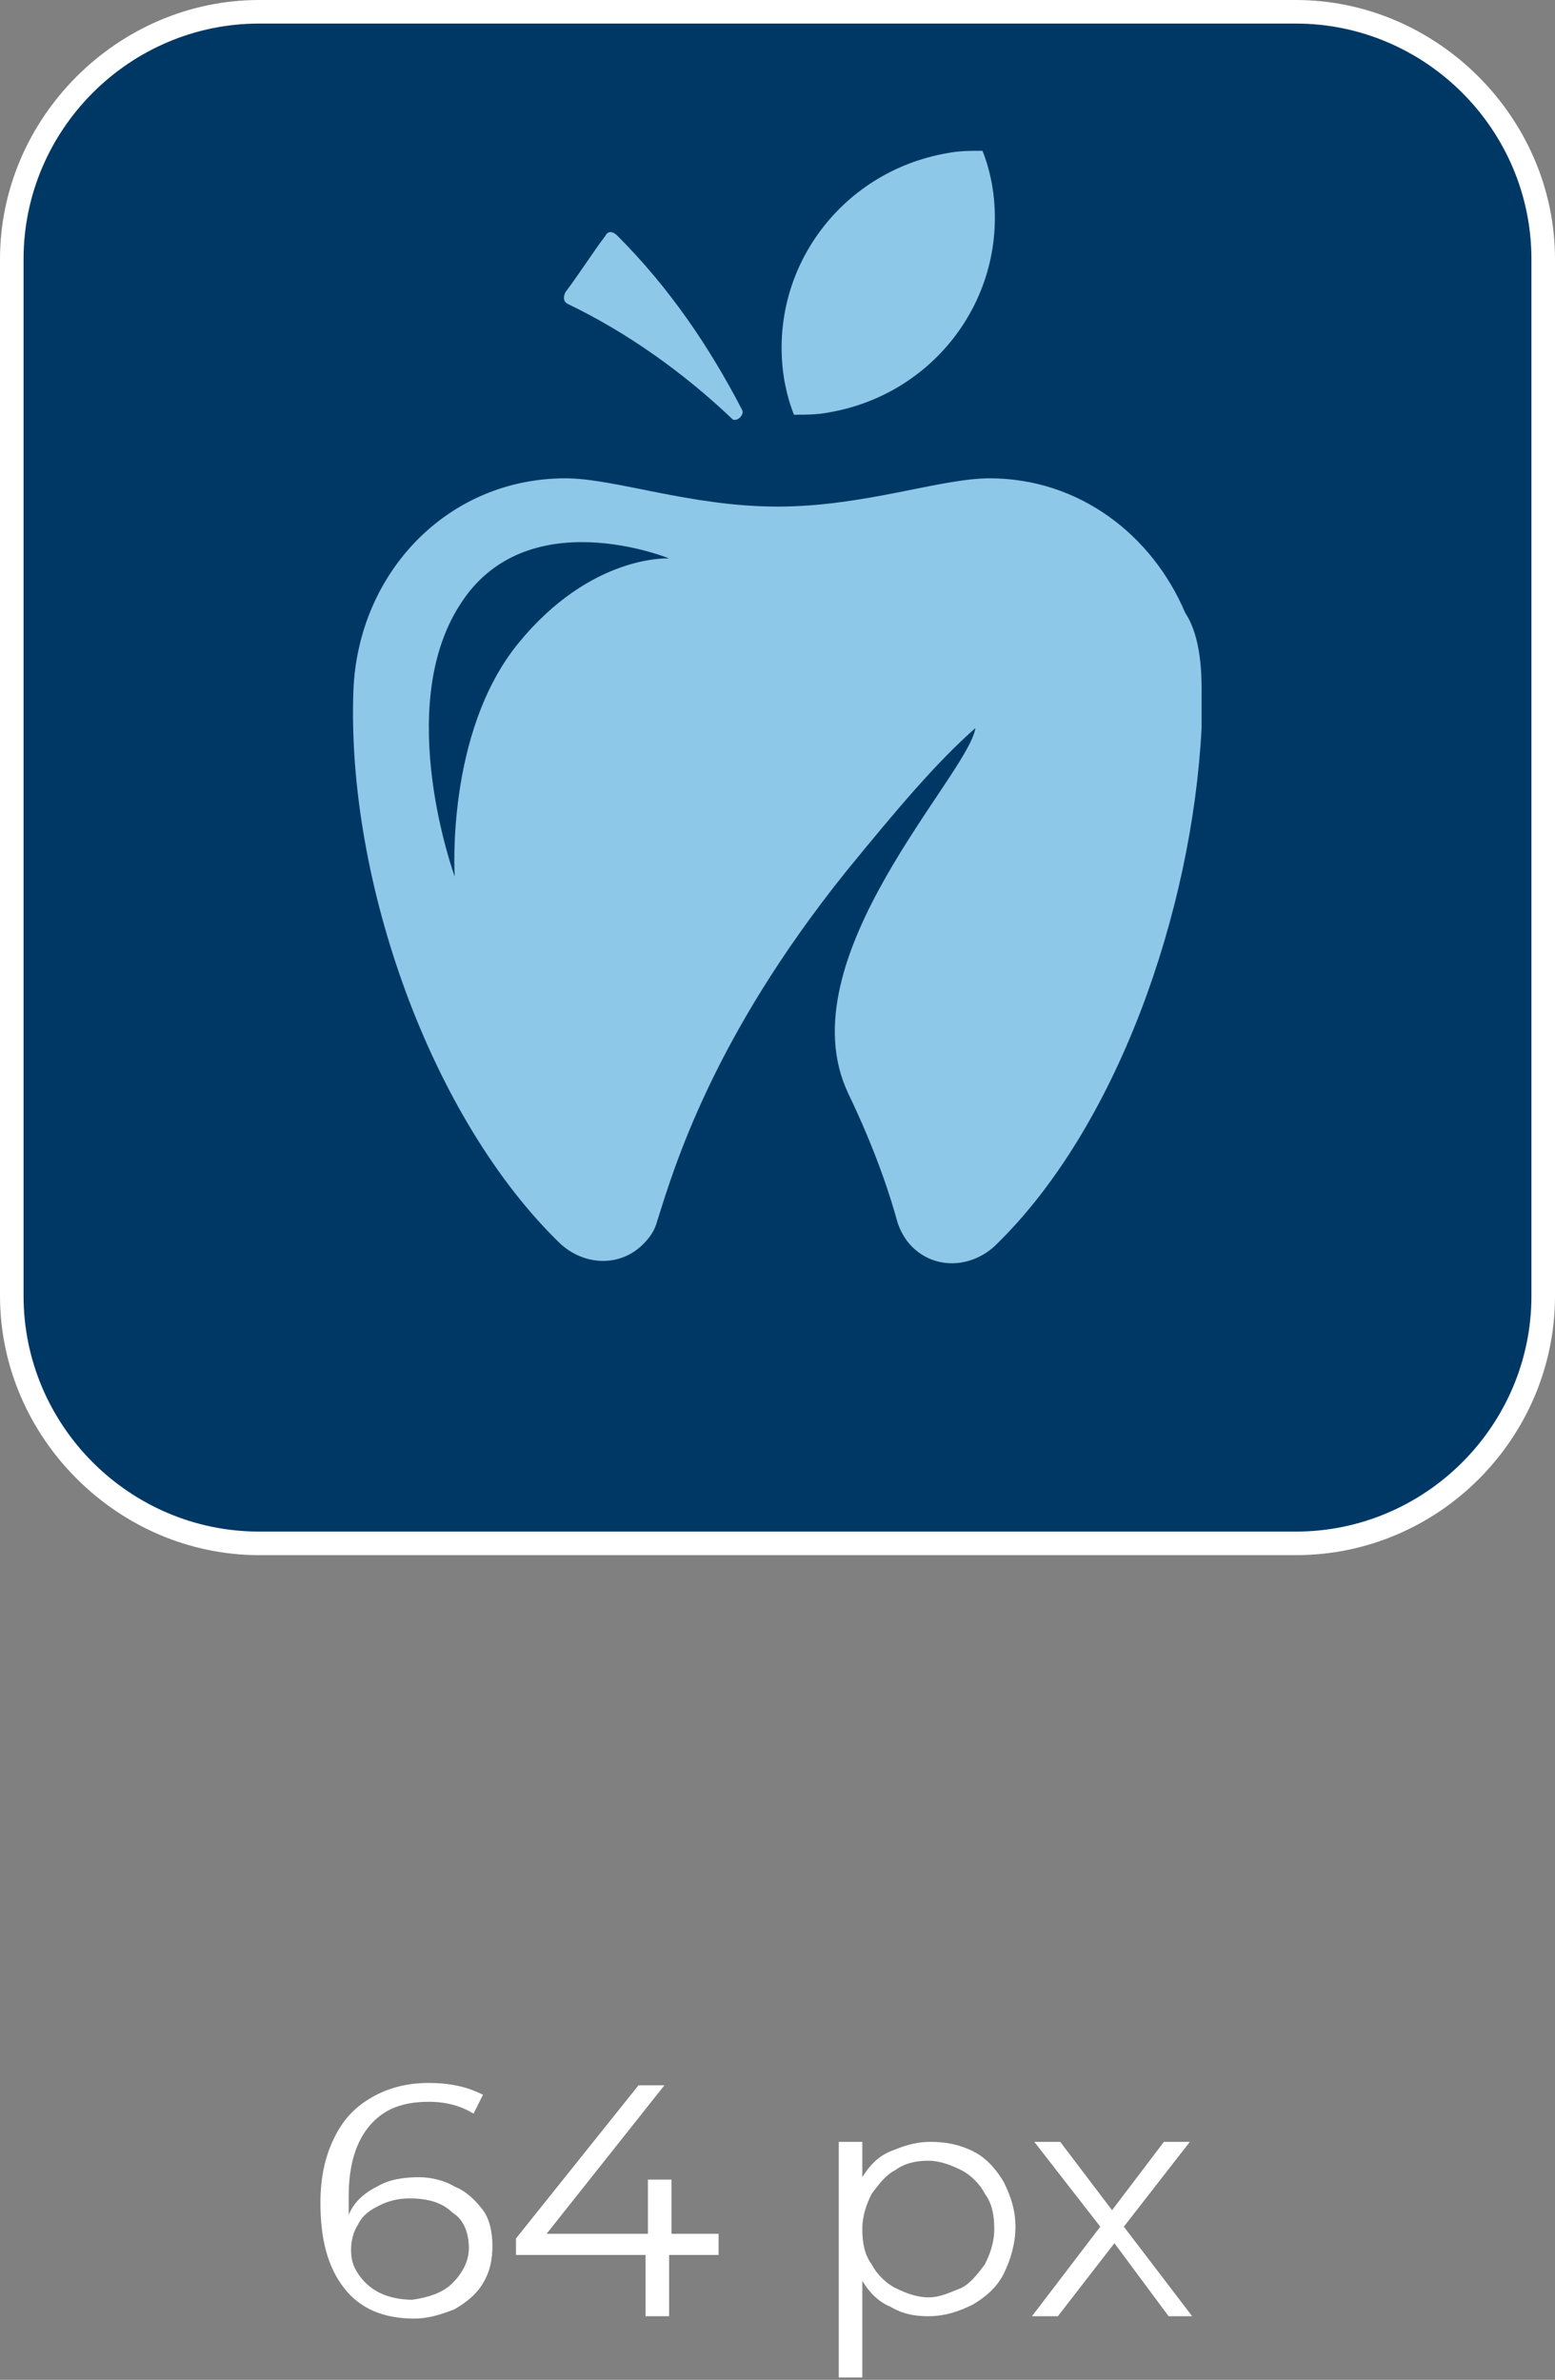
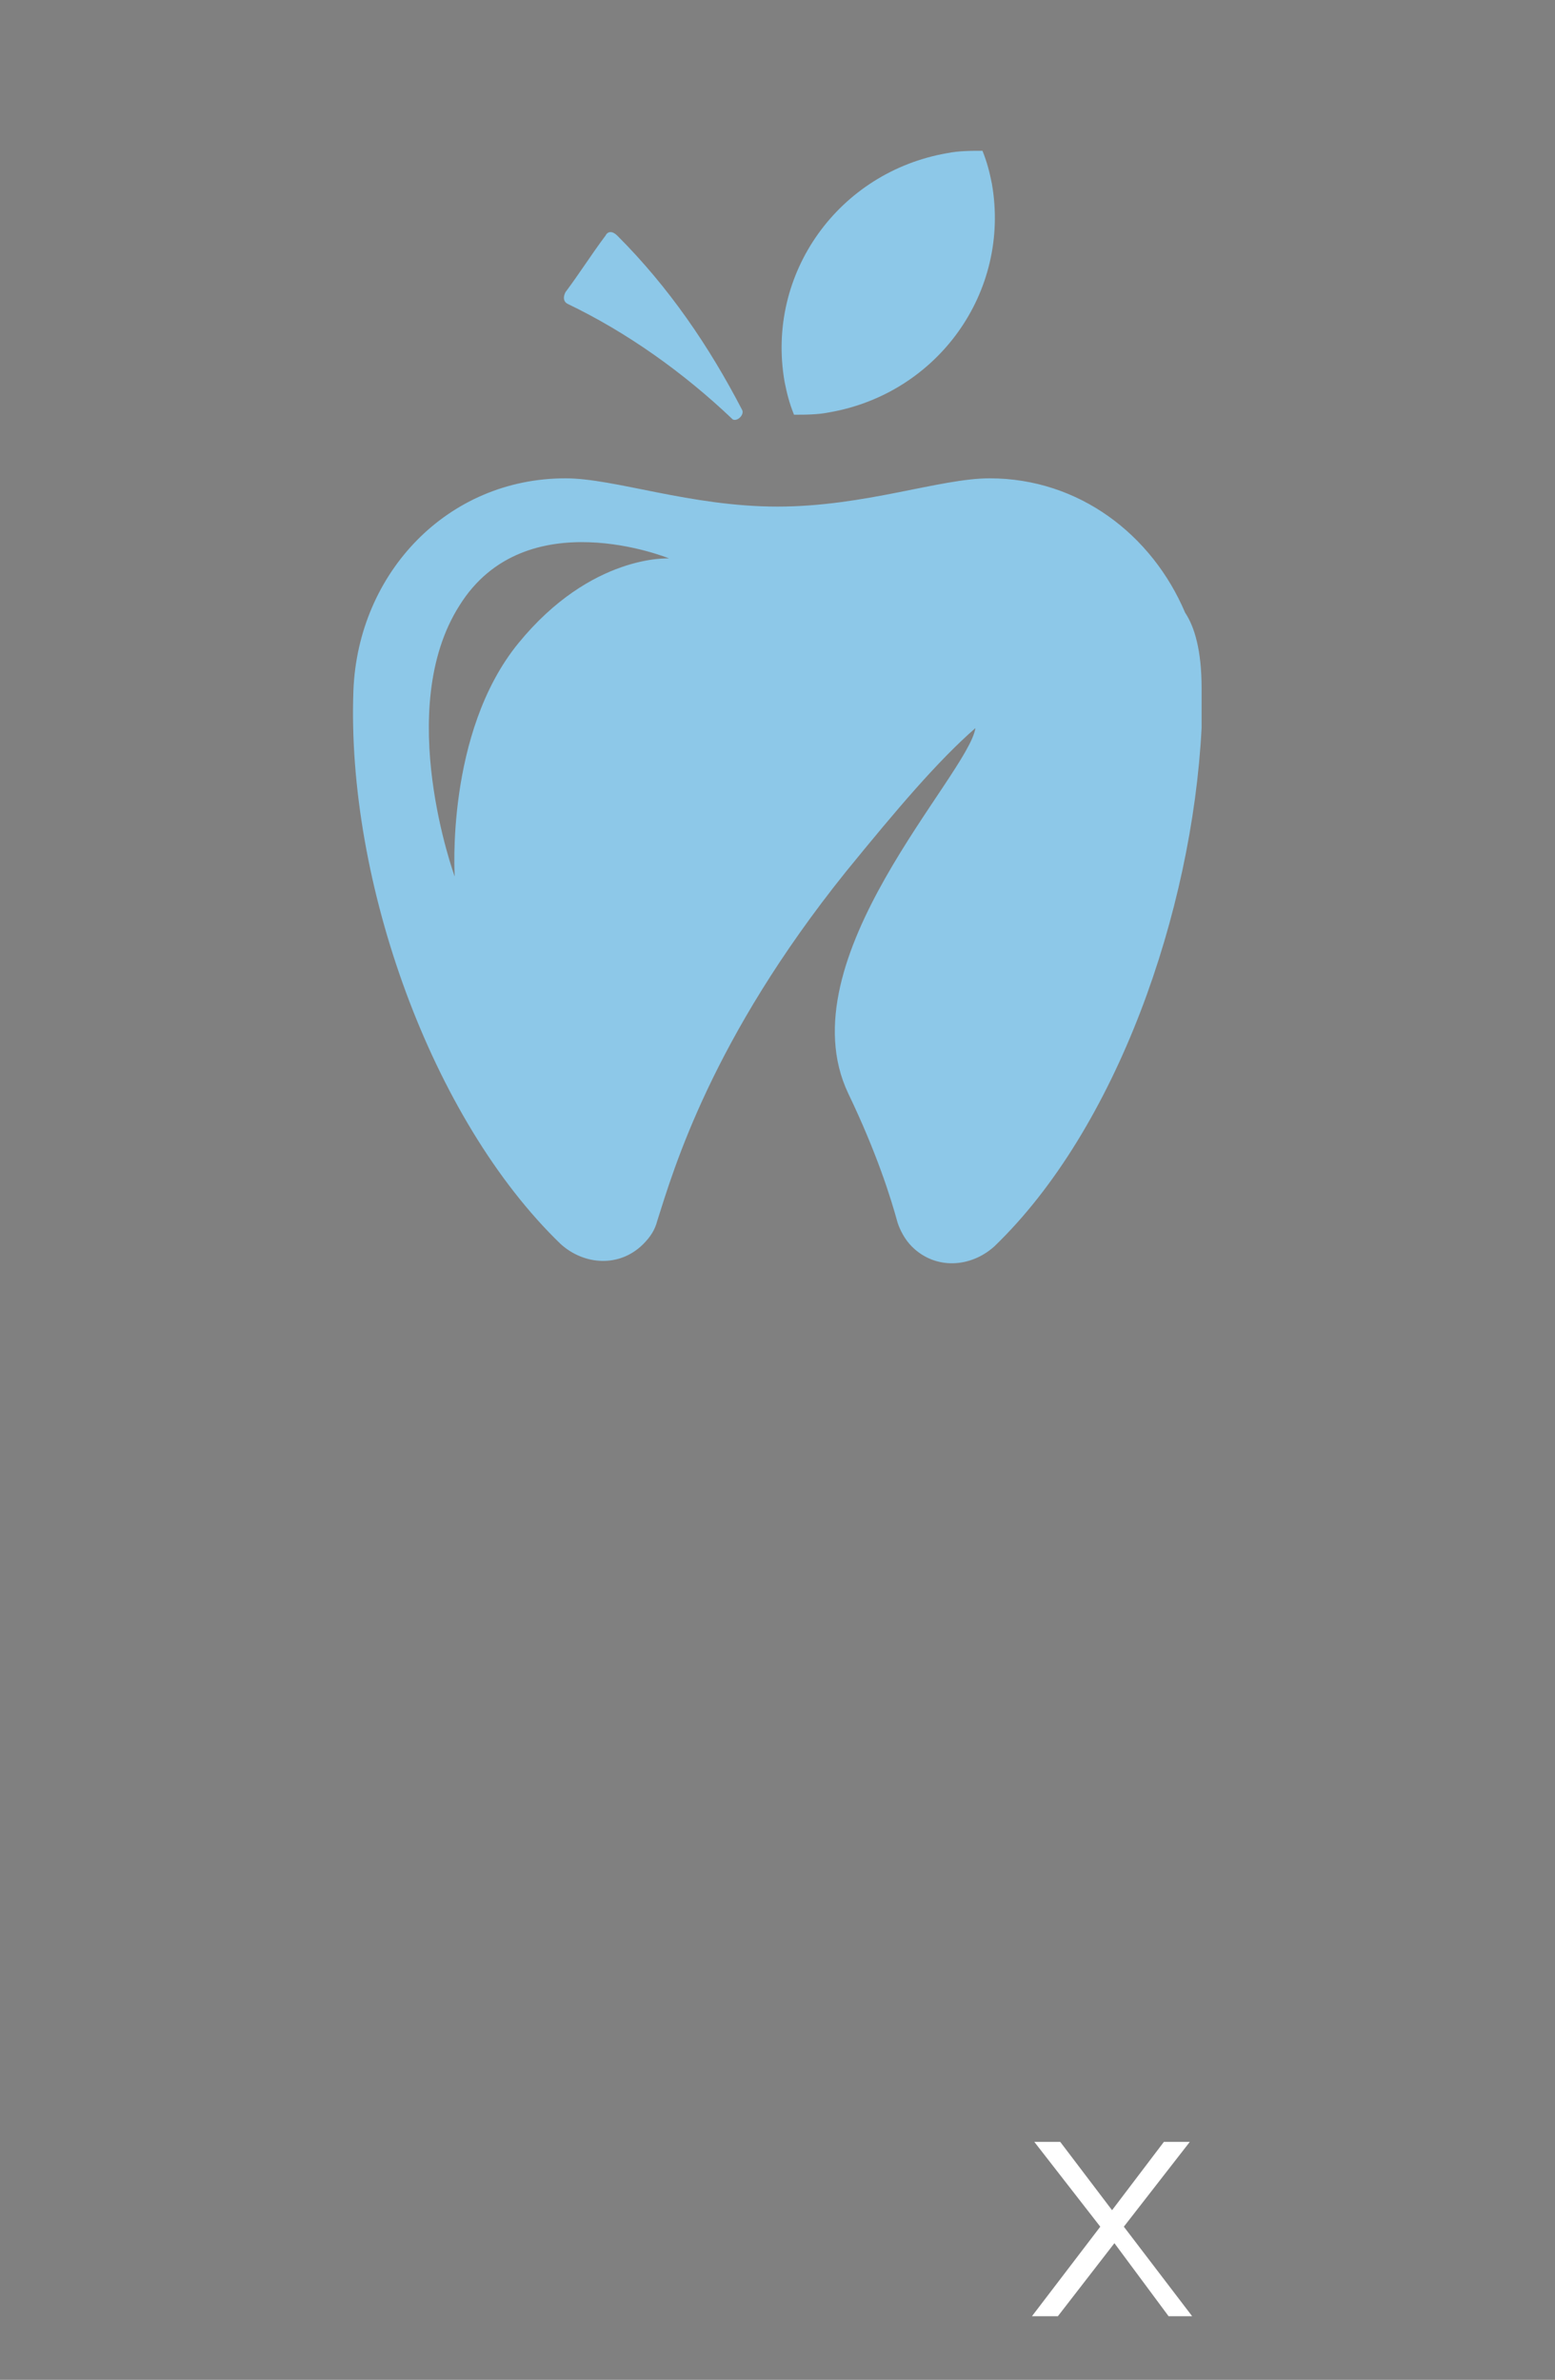
<svg xmlns="http://www.w3.org/2000/svg" id="Слой_1" x="0px" y="0px" viewBox="0 0 66 101" xml:space="preserve">
  <rect x="0" y="0" width="66" height="101" fill="#808080" stroke="none" />
  <g>
    <g>
      <g>
-         <path fill="#FFFFFF" d="M19.3,92.8c0.5,0.2,0.9,0.6,1.2,1c0.3,0.4,0.4,1,0.4,1.5c0,0.6-0.1,1.1-0.4,1.6c-0.3,0.5-0.7,0.8-1.2,1.1 c-0.5,0.2-1.1,0.4-1.7,0.4c-1.3,0-2.3-0.4-3-1.3c-0.7-0.9-1-2.1-1-3.6c0-1.1,0.2-2,0.6-2.8c0.4-0.8,0.9-1.3,1.6-1.7 c0.7-0.4,1.5-0.6,2.4-0.6c1,0,1.7,0.2,2.3,0.5l-0.4,0.8c-0.5-0.3-1.1-0.5-1.9-0.5c-1.1,0-1.9,0.3-2.5,1c-0.6,0.7-0.9,1.7-0.9,3 c0,0.2,0,0.5,0,0.8c0.2-0.5,0.6-0.9,1.2-1.2c0.5-0.3,1.1-0.4,1.8-0.4C18.2,92.4,18.8,92.5,19.3,92.8z M19.2,96.9 c0.4-0.4,0.7-0.9,0.7-1.5c0-0.6-0.2-1.2-0.7-1.5c-0.4-0.4-1-0.6-1.8-0.6c-0.5,0-0.9,0.1-1.3,0.3c-0.4,0.2-0.7,0.4-0.9,0.8 c-0.2,0.3-0.3,0.7-0.3,1.1c0,0.4,0.1,0.7,0.3,1c0.2,0.3,0.5,0.6,0.9,0.8c0.4,0.2,0.9,0.3,1.4,0.3C18.2,97.5,18.8,97.3,19.2,96.9z " />
-         <path fill="#FFFFFF" d="M30.4,95.7h-2v2.6h-1v-2.6h-5.5V95l5.2-6.5h1.1l-5,6.3h4.3v-2.3h1v2.3h2V95.7z" />
-         <path fill="#FFFFFF" d="M41.3,91.3c0.6,0.3,1,0.8,1.3,1.3c0.3,0.6,0.5,1.2,0.5,1.9c0,0.7-0.2,1.4-0.5,2c-0.3,0.6-0.8,1-1.3,1.3 c-0.6,0.3-1.2,0.5-1.9,0.5c-0.6,0-1.1-0.1-1.6-0.4c-0.5-0.2-0.9-0.6-1.2-1.1v4.1h-1V90.9h1v1.5c0.3-0.5,0.7-0.9,1.2-1.1 s1-0.4,1.7-0.4C40.1,90.9,40.7,91,41.3,91.3z M40.8,97.1c0.4-0.2,0.7-0.6,1-1c0.2-0.4,0.4-0.9,0.4-1.5c0-0.6-0.1-1.1-0.4-1.5 c-0.2-0.4-0.6-0.8-1-1c-0.4-0.2-0.9-0.4-1.4-0.4c-0.5,0-1,0.1-1.4,0.4c-0.4,0.2-0.7,0.6-1,1c-0.2,0.4-0.4,0.9-0.4,1.5 c0,0.6,0.1,1.1,0.4,1.5c0.2,0.4,0.6,0.8,1,1c0.4,0.2,0.9,0.4,1.4,0.4C39.9,97.5,40.3,97.3,40.8,97.1z" />
        <path fill="#FFFFFF" d="M49.6,98.3l-2.3-3.1l-2.4,3.1h-1.1l2.9-3.8l-2.8-3.6H45l2.2,2.9l2.2-2.9h1.1l-2.8,3.6l2.9,3.8H49.6z" />
      </g>
    </g>
    <g>
      <g>
-         <path fill="#003865" d="M11,65.5C5.2,65.5,0.5,60.8,0.5,55V11C0.5,5.2,5.2,0.5,11,0.5H55c5.8,0,10.5,4.7,10.5,10.5V55 c0,5.8-4.7,10.5-10.5,10.5H11z" />
-         <path fill="#FFFFFF" d="M55,1c5.5,0,10,4.5,10,10V55c0,5.5-4.5,10-10,10H11C5.5,65,1,60.5,1,55V11C1,5.5,5.5,1,11,1H55 M55,0H11 C5,0,0,5,0,11V55C0,61,5,66,11,66H55c6.1,0,11-5,11-11V11C66,5,61,0,55,0L55,0z" />
-       </g>
+         </g>
      <path fill="#8DC8E8" d="M40.2,6.5c0.5-0.1,1-0.1,1.5-0.1c0.2,0.5,0.3,0.9,0.4,1.4c0.8,4.6-2.3,8.9-6.9,9.7c-0.5,0.1-1,0.1-1.5,0.1 c-0.2-0.5-0.3-0.9-0.4-1.4C32.5,11.6,35.6,7.3,40.2,6.5z M31.5,17.4c-1.4-2.7-3.1-5.2-5.3-7.4c-0.2-0.2-0.4-0.2-0.5,0 c-0.6,0.8-1.1,1.6-1.7,2.4c-0.1,0.2-0.1,0.4,0.1,0.5c2.5,1.2,4.9,2.9,7,4.9C31.3,17.9,31.6,17.6,31.5,17.4z M51,30.9 C51,30.9,51,30.9,51,30.9c-0.4,7.8-3.6,17-8.8,22c-1,0.9-2.5,1-3.5,0c-0.3-0.3-0.5-0.7-0.6-1c-0.3-1.1-0.9-3-2.1-5.5 c-2.7-5.7,5.1-13.5,5.4-15.5c-1.6,1.4-3.3,3.4-5.5,6.1c-5.7,7.1-7.3,12.6-8,14.8c-0.1,0.4-0.3,0.7-0.6,1c-1,1-2.5,0.9-3.5,0 c-5.5-5.3-9.1-15.4-8.8-23.5c0.2-5,4-9,9-9c2.1,0,5.3,1.2,9,1.2c3.7,0,6.9-1.2,9-1.2c3.8,0,6.9,2.4,8.3,5.7 c0.4,0.6,0.7,1.6,0.7,3.2c0,0.1,0,0.1,0,0.2C51,29.9,51,30.9,51,30.9z M28.4,23.7c0,0-6.1-2.5-8.9,2c-2.8,4.4-0.2,11.5-0.2,11.5 s-0.4-6.1,2.7-9.9C25.1,23.5,28.4,23.7,28.4,23.7z" />
    </g>
  </g>
</svg>